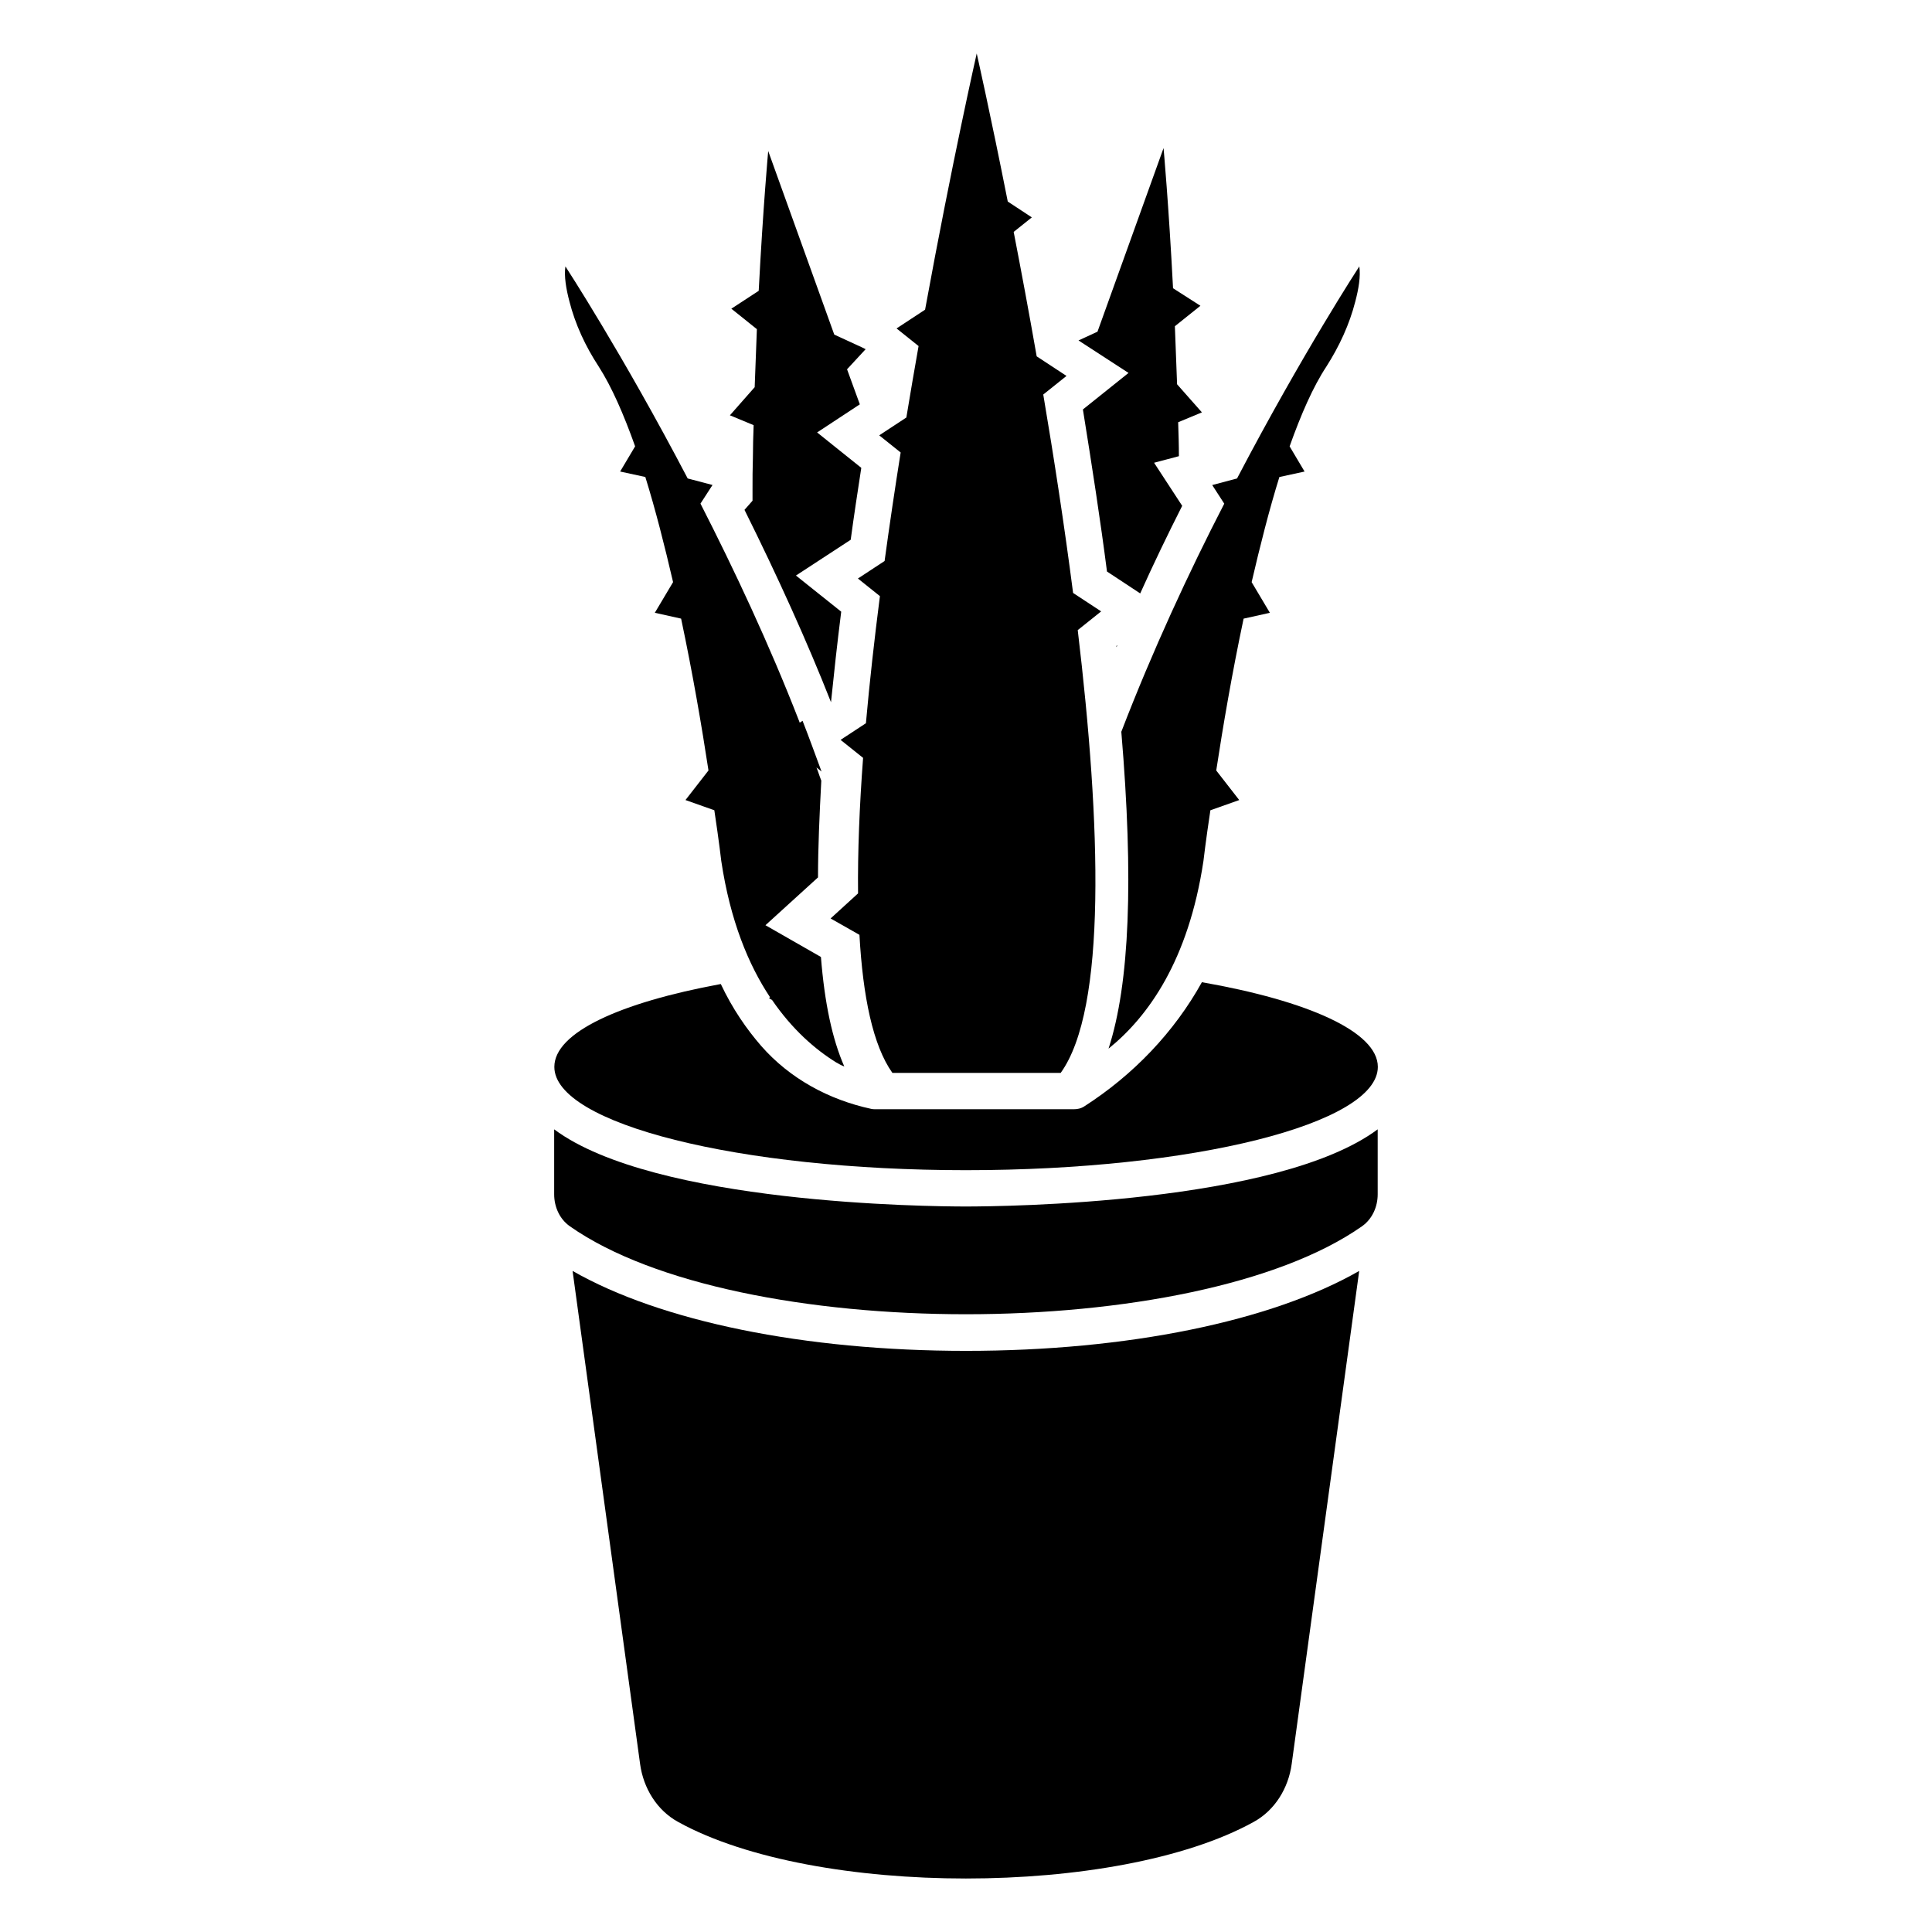
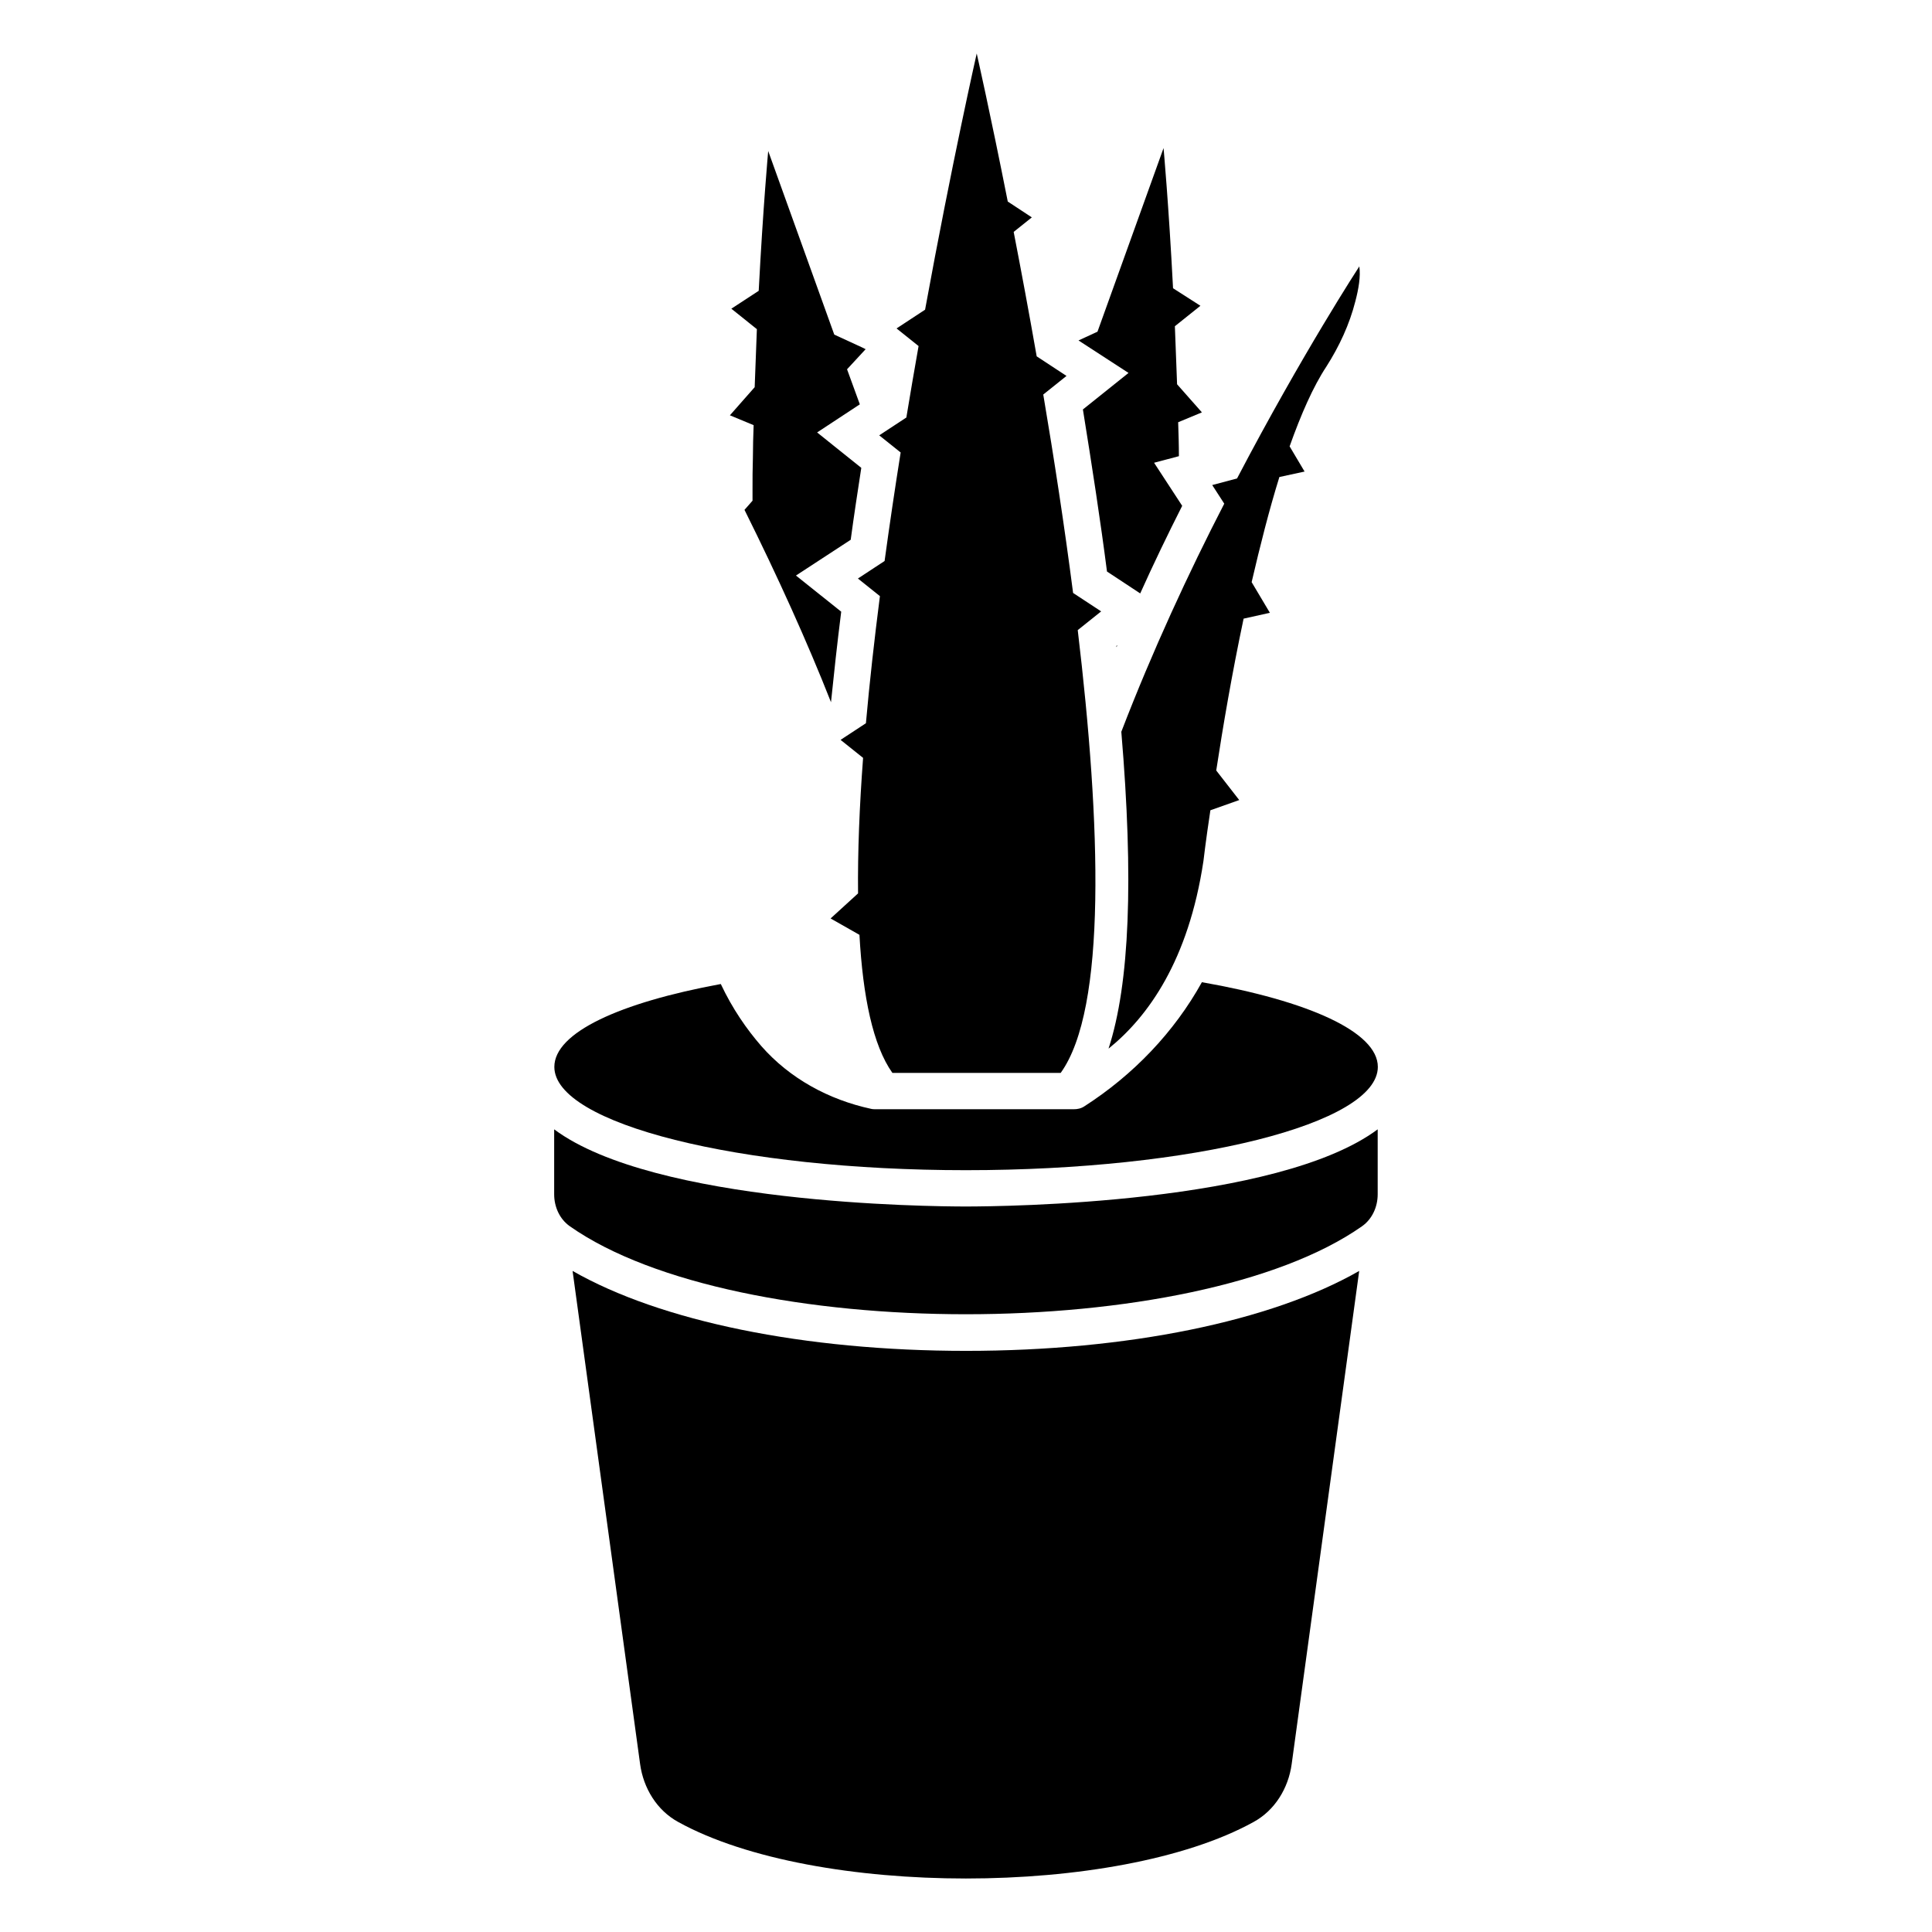
<svg xmlns="http://www.w3.org/2000/svg" fill="#000000" width="800px" height="800px" version="1.1" viewBox="144 144 512 512">
  <g>
    <path d="m295.74 480.81 17.895 130.69c0.871 6.383 4.449 12.285 10.156 15.379 36.18 19.926 116.18 19.926 152.36 0 5.707-3.094 9.289-8.996 10.156-15.379l17.895-130.69c-23.312 13.352-61.426 21.184-104.18 21.184-42.852 0-80.965-7.836-104.28-21.184z" />
    <path d="m290.86 443.29v17.211c0 3.32 1.438 6.566 4.156 8.473 44.262 31.086 165.67 31.086 209.93 0 2.715-1.91 4.156-5.152 4.156-8.473v-17.215c-26.531 19.754-99.207 20.449-109.12 20.449-9.914 0.004-82.586-0.695-109.12-20.445z" />
    <path d="m400.02 454.11c60.172 0 109.12-12.285 109.12-27.375 0-9.285-18.477-17.508-46.625-22.441-7.352 13.254-18.188 24.57-31.148 32.891-0.871 0.582-1.84 0.773-2.805 0.773h-52.43c-0.387 0-0.871 0-1.258-0.098-11.223-2.418-21.57-8.031-29.117-16.641-3.871-4.449-7.644-9.867-10.738-16.445-26.797 4.934-44.113 12.867-44.113 21.961-0.004 15.09 48.852 27.375 109.12 27.375z" />
    <path d="m430.98 252.51c2.418 14.996 4.644 29.41 6.383 42.949l8.805 5.805c3.481-7.738 7.254-15.574 11.125-23.215l-7.449-11.414 6.578-1.742c0-3-0.098-5.996-0.195-8.996l6.289-2.613-6.578-7.449c-0.195-5.32-0.387-10.543-0.582-15.383l6.769-5.418-7.254-4.644c-1.16-22.348-2.516-37.148-2.516-37.148l-17.508 48.66-5.031 2.32 13.254 8.609z" />
    <path d="m441.16 337.93c3.289 38.984 2.227 66.746-3.387 83.969 10.449-8.414 21.184-23.312 25.152-49.723 0 0 0.582-5.129 1.84-13.445l7.644-2.707-6.094-7.836c1.742-11.414 4.16-25.637 7.254-40.242l6.965-1.547-4.836-8.125c2.227-9.578 4.644-19.152 7.352-27.859l6.676-1.449-3.965-6.676c3-8.414 6.191-15.77 9.77-21.184 3.387-5.32 6.094-11.125 7.641-17.219 0.871-3.289 1.449-6.676 1.062-9.289 0 0-15.09 23.121-32.406 56.203l-6.578 1.742 3.191 4.934c-9.387 18.18-19.059 39.074-27.281 60.453z" />
    <path d="m337.43 254.06 6.289 2.613c-0.098 2.902-0.195 5.805-0.195 8.707-0.098 2.805-0.098 5.609-0.098 8.512v2.805l-2.129 2.418c8.898 17.895 16.641 35.02 22.926 50.98 0.773-7.547 1.645-15.574 2.707-23.992l-11.996-9.578 14.512-9.48c0.871-6.481 1.84-12.77 2.805-19.059l-11.707-9.383 11.32-7.449-3.387-9.289 4.738-5.125 0.195-0.195-0.969-0.484-7.352-3.387-17.508-48.656s-1.355 14.801-2.516 37.051l-7.254 4.742 6.769 5.418c-0.195 4.836-0.387 10.059-0.582 15.379z" />
-     <path d="m302.64 241.1c3.481 5.418 6.676 12.77 9.672 21.184l-3.969 6.676 6.676 1.449c2.707 8.707 5.129 18.285 7.352 27.859l-4.836 8.125 6.965 1.547c3.094 14.609 5.516 28.828 7.254 40.242l-6.094 7.836 7.644 2.707c1.258 8.32 1.84 13.445 1.84 13.445 2.379 15.848 7.203 27.492 12.93 36.113l-0.285 0.258 0.816 0.465c5.336 7.789 11.391 13.086 17.012 16.559 0.676 0.387 1.355 0.773 2.129 1.062-3.191-7.254-5.223-16.832-6.191-29.02l-14.703-8.414 13.93-12.672c0-7.836 0.387-16.445 0.871-25.637-0.289-0.773-0.582-1.547-0.871-2.418-0.133-0.359-0.273-0.723-0.406-1.082l1.344 1.082c-1.645-4.449-3.289-8.996-5.031-13.445l-0.75 0.5c-0.066-0.168-0.121-0.336-0.188-0.5-7.934-20.41-17.219-40.145-26.117-57.559l3.191-4.934-6.578-1.73c-17.316-33.082-32.406-56.203-32.406-56.203-0.387 2.613 0.195 5.996 1.062 9.289 1.547 6.09 4.254 11.895 7.738 17.215z" />
    <path d="m439.85 315.19c0.012 0.109 0.02 0.207 0.035 0.316 0.051-0.121 0.105-0.242 0.156-0.363 0.016-0.016 0.016-0.027 0.027-0.043l-0.012 0.008c0.02-0.039 0.035-0.082 0.051-0.121z" />
    <path d="m377 259.37 5.684 4.543c-1.504 9.438-2.934 19.082-4.258 28.758l-7.07 4.644 5.832 4.664c-1.461 11.383-2.734 22.707-3.711 33.684l-6.715 4.41 5.965 4.769c-0.957 12.785-1.449 24.914-1.332 35.918l-7.277 6.641 7.644 4.34c0.914 16.387 3.578 29.336 8.73 36.586h44.605c12.25-17.02 10.664-65.773 4.516-117.34l6.207-4.961-7.438-4.887c-2.301-17.828-5.055-35.738-7.906-52.586l6.16-4.926-7.902-5.191c-2.078-11.852-4.156-22.965-6.098-32.977l4.812-3.848-6.379-4.199c-4.695-23.703-8.227-39.238-8.227-39.238s-6.555 28.855-13.684 67.898l-7.562 4.969 5.836 4.668c-1.086 6.137-2.168 12.465-3.238 18.938z" />
  </g>
</svg>